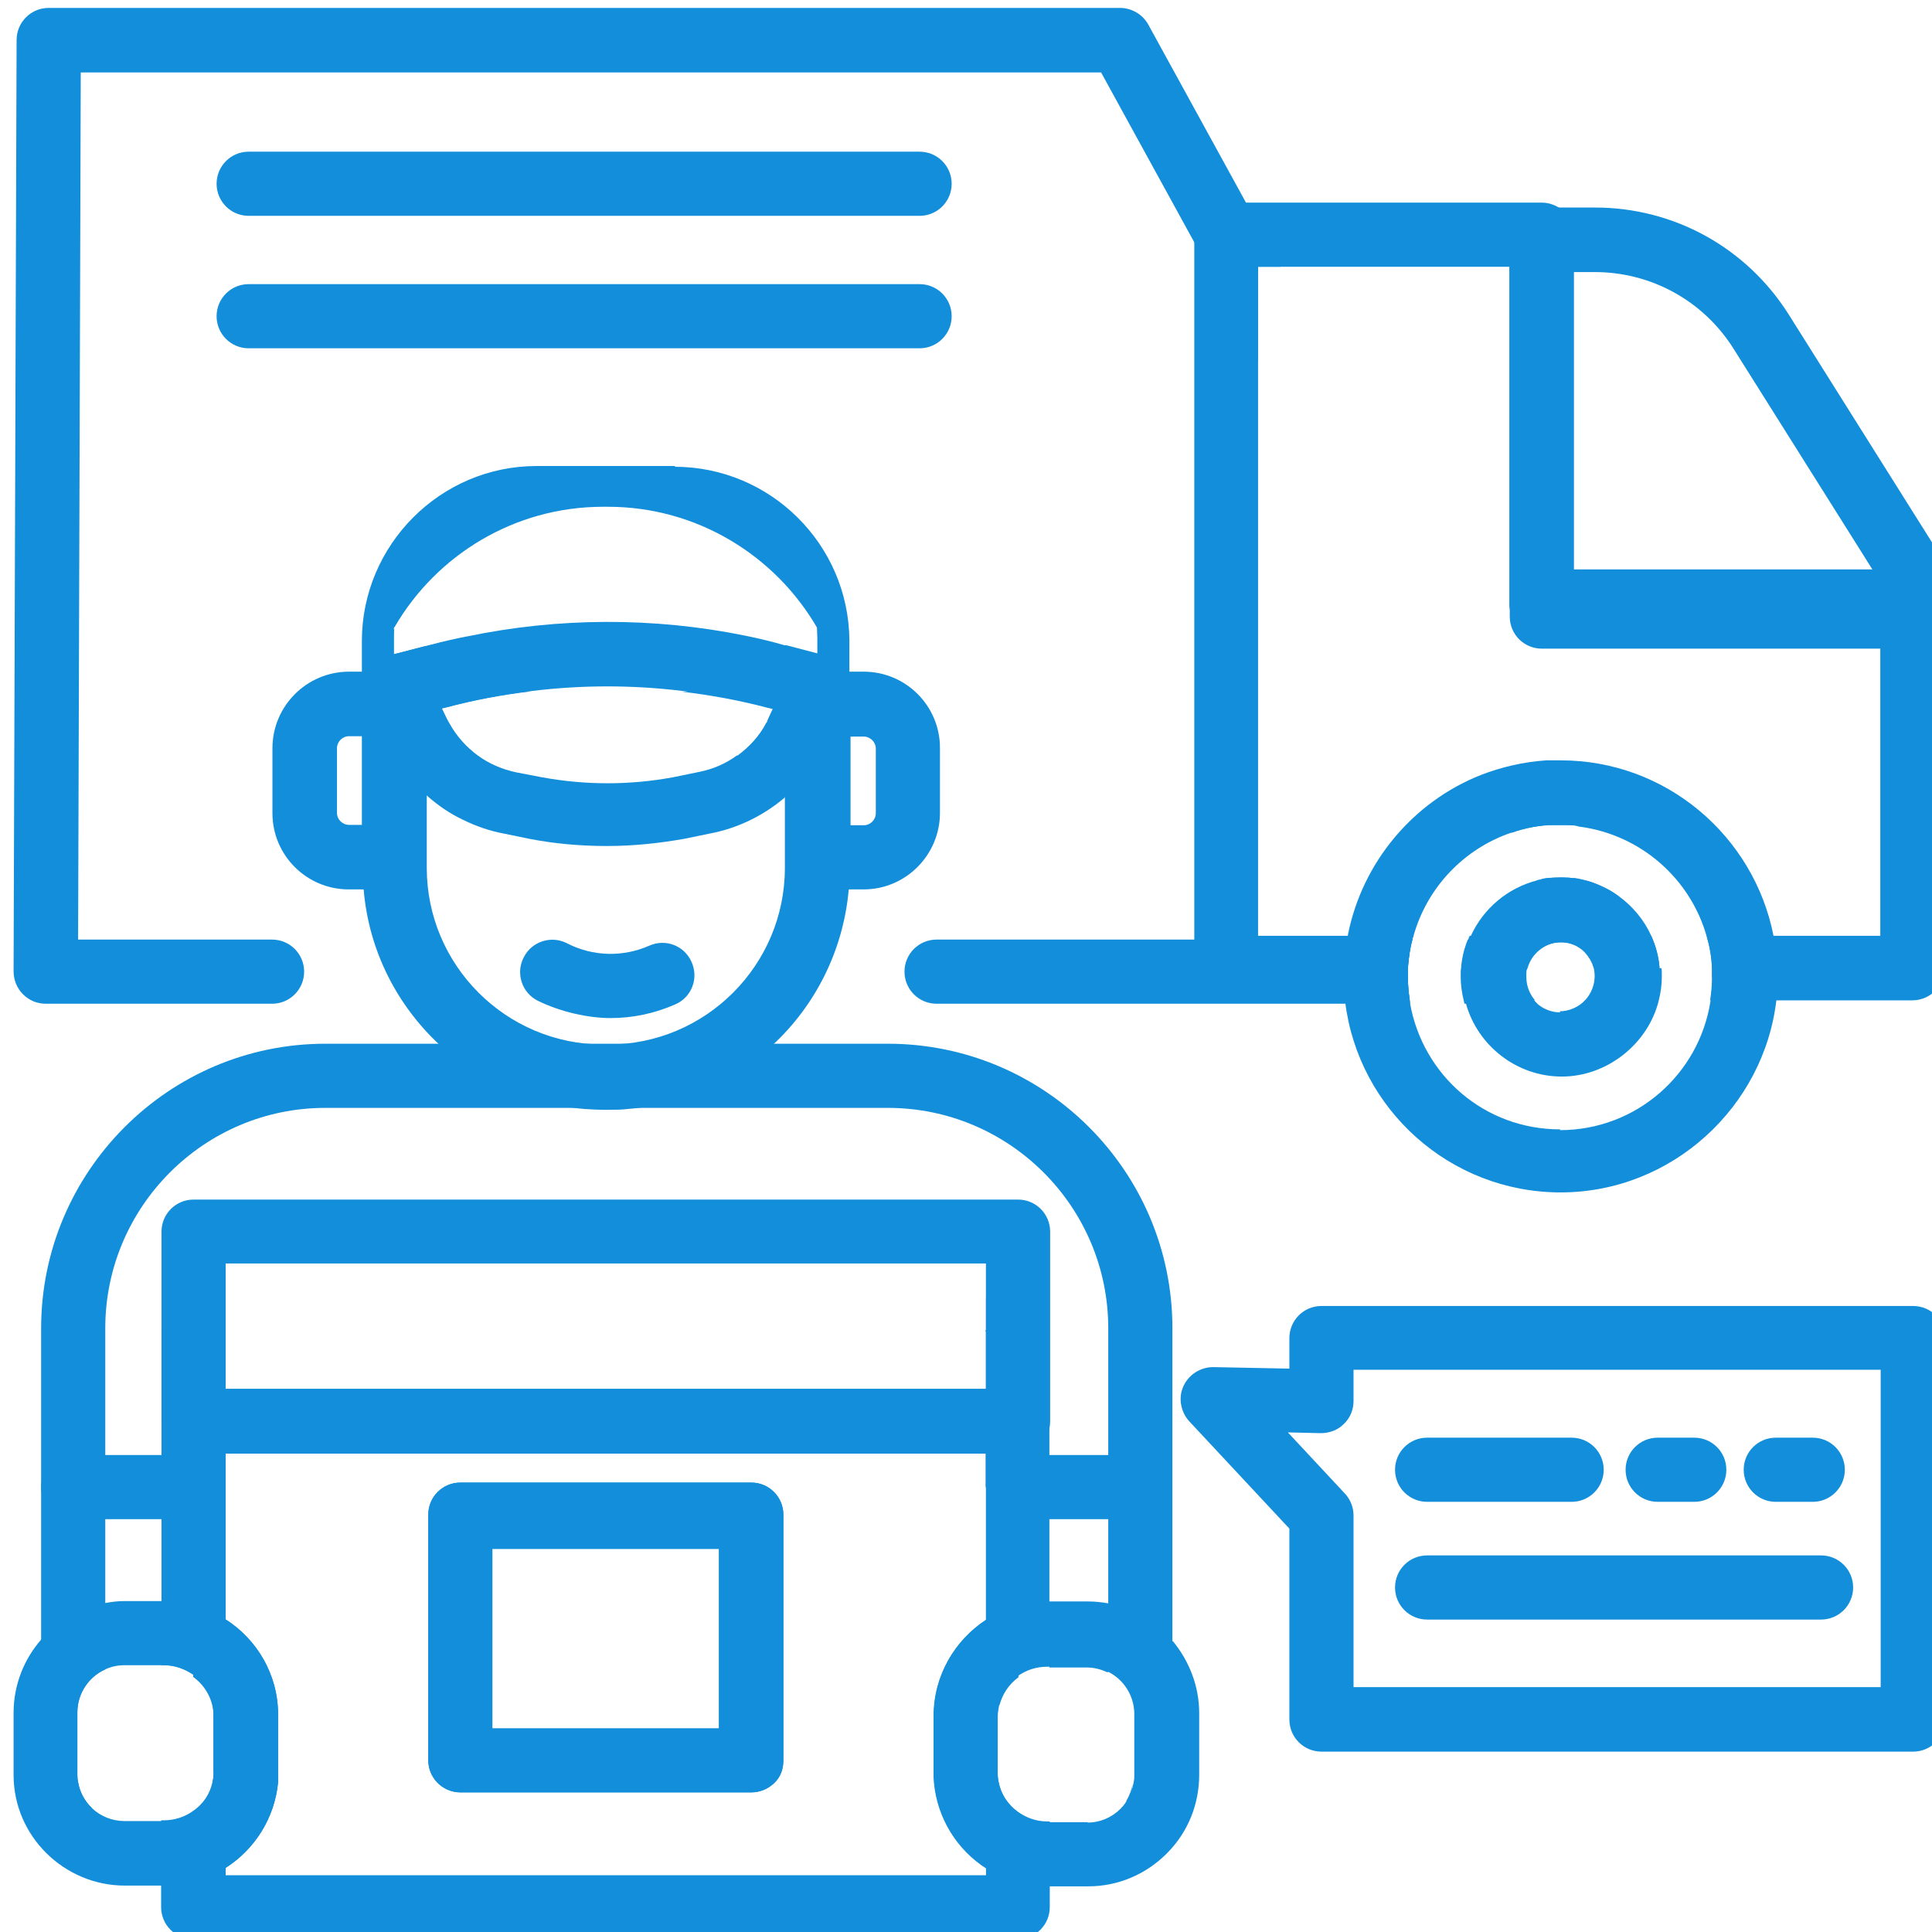
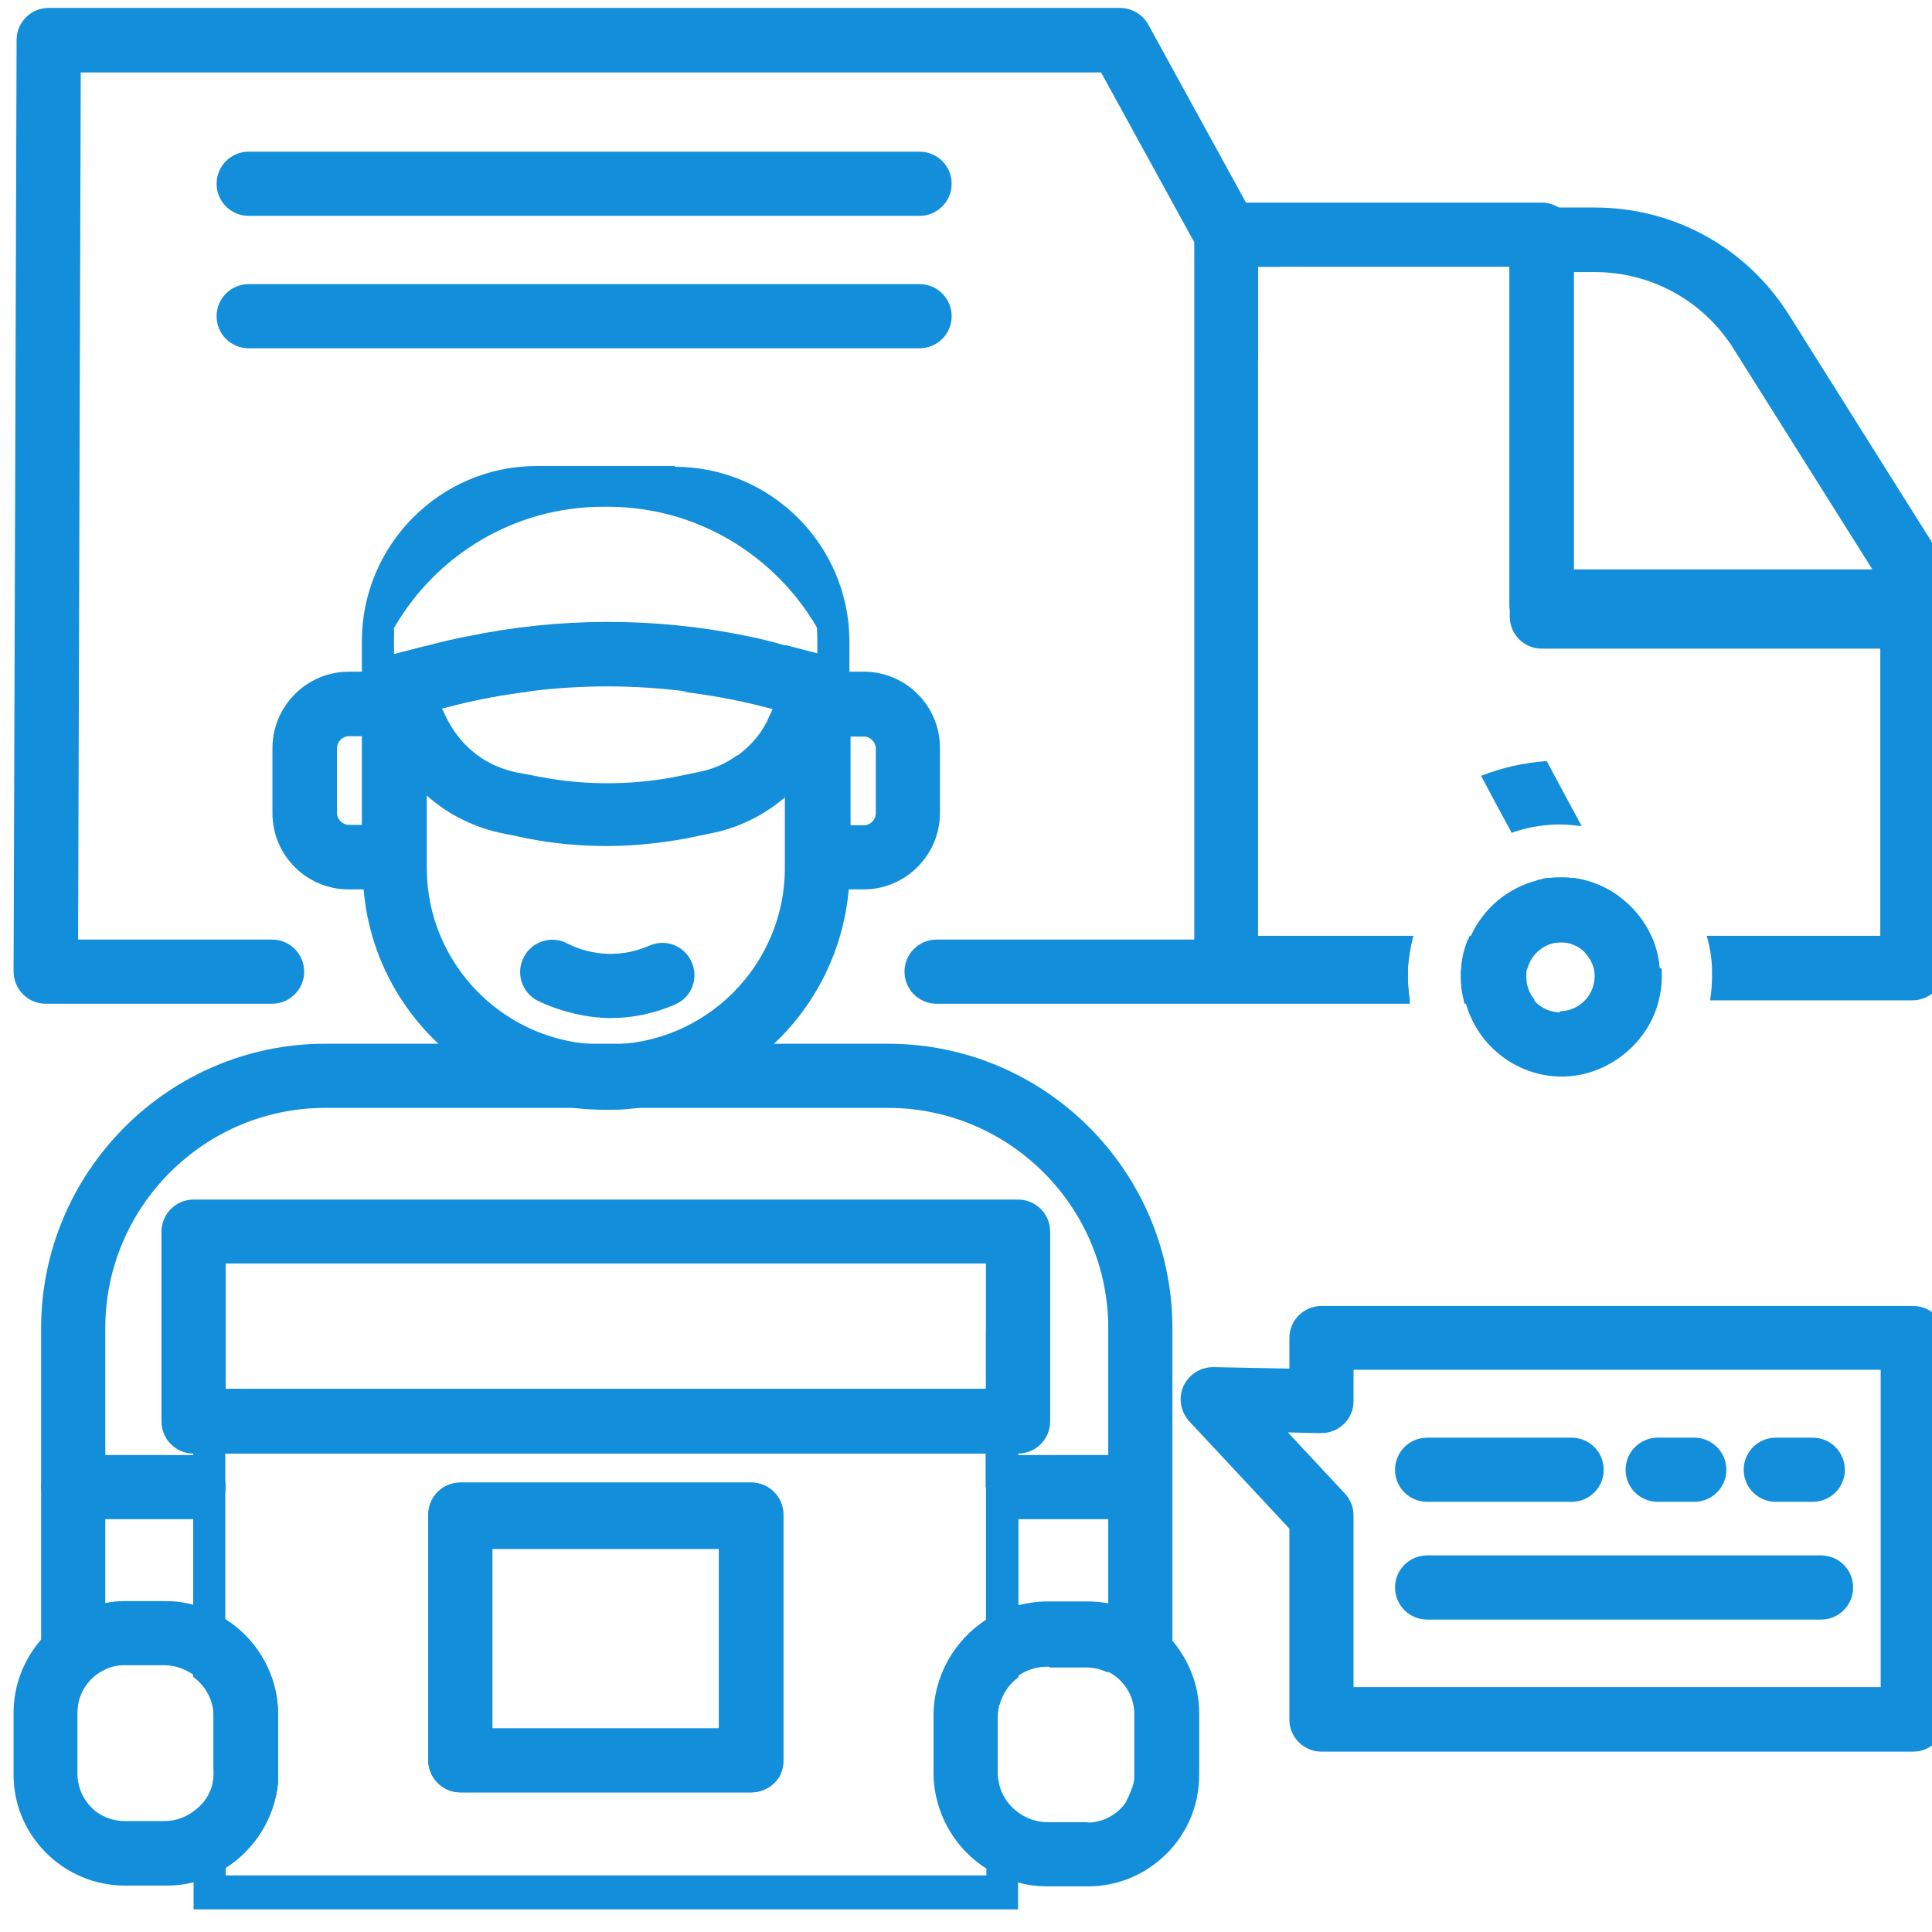
<svg xmlns="http://www.w3.org/2000/svg" version="1.1" viewBox="0 0 512 512">
  <defs>
    <style>
      .cls-1 {
        fill: #128eda;
      }
    </style>
  </defs>
  <g>
    <g id="Layer_1">
      <path class="cls-1" d="M334.8,62.2l4.6,8.5h-6v25.1l-8.3-15.4-7.6-14.2-.9-1.6v-.2c0,0-24.8-45.2-24.8-45.2H21.4l-.7,229.8h51.4c4.7,0,8.5,3.8,8.5,8.5s-3.8,8.5-8.5,8.5H12.1c-2.3,0-4.4-.9-6-2.5-1.6-1.6-2.5-3.8-2.5-6.1L4.4,10.6c0-4.7,3.8-8.5,8.5-8.5h283.9c3.1,0,6,1.7,7.5,4.4l25.9,47.2,2.3,4.3,2.3,4.2Z" />
-       <path class="cls-1" d="M409.8,201.6c-1.1,0-20.4,0,0,0h0Z" />
      <path class="cls-1" d="M419.1,218.9h0c0,0-.2,0-.3,0-1.7-.2-3.4-.4-5.1-.4h-.1c-.5,0-1.1,0-1.6,0-4,.2-7.8.9-11.4,2.2h0s-4.1-7.6-4.1-7.6l-4-7.5h0c0,0,0,0,0,0,5.4-2.1,11.3-3.5,17.4-3.9l4.5,8.4,4.8,8.9Z" />
      <path class="cls-1" d="M373.6,265.1c0,.3,0,.6.1.9h-125.5c-4.7,0-8.5-3.8-8.5-8.5s3.8-8.5,8.5-8.5h126.1c-.6,2.4-1,5-1.2,7.6v2.3c0,2.1.2,4.2.5,6.2Z" />
      <path class="cls-1" d="M437.3,261.8c-.8,1.4-2.1,2.6-3.5,3.3-1.2.6-2.4.9-3.8.9h-10.4l.9-.9c1.4-1.6,2.3-3.8,2.3-6.1s-.1-1.6-.3-2.4c-1.1-4-4.7-6.9-9-6.9s-7.9,2.9-9,6.9c-.2.8-.3,1.6-.3,2.4,0,2.3.9,4.5,2.3,6.1l.9.9h-19.3c0-.3-.2-.6-.2-.9-.5-2-.8-4.1-.8-6.2s0-1.5.1-2.3c.2-2.7.8-5.2,1.8-7.6h26.6l-.5-1-3.6-6.7-4.3-8c2-.5,4.2-.8,6.3-.8,5.8,0,11.1,1.8,15.4,5h0l5.6,10.5,2.9,5.4c.5,1,.8,2.1,1,3.2.2,1.8-.2,3.6-1.2,5.2h.1Z" />
      <path class="cls-1" d="M506.9,150.9h-89.8V62.2c0-3-1.6-5.7-4-7.2-1.3-.8-2.9-1.3-4.5-1.3h-83.6c-4.7,0-8.5,3.8-8.5,8.5v194.4c0,4.7,3.8,8.5,8.5,8.5h48.6c-.3-2-.5-4.1-.5-6.2v-2.3c.2-2.6.5-5.2,1.2-7.6,0-.3.2-.7.3-1h-41.2V70.7h66.6v88.7c0,.4,0,.9,0,1.3.6,4.1,4.1,7.2,8.4,7.2h89.9v80.1h-46c.8,2.8,1.3,5.6,1.4,8.6v2.3c0,2.1-.2,4.2-.5,6.2h53.6c4.7,0,8.5-3.8,8.5-8.5v-97.2c0-4.7-3.8-8.5-8.5-8.5ZM440.1,256.6h-.3c-.2-3-1-5.9-2.2-8.6h-48.1c-.2.3-.3.7-.4,1-1,2.4-1.6,4.9-1.8,7.6,0,.8,0,1.5,0,2.3,0,2.1.3,4.2.8,6.2h18.7c-1.4-1.6-2.3-3.8-2.3-6.1s0-1.6.3-2.4c1.1-3.9,4.6-6.8,8.8-6.9h0c.1,0,.2,0,.3,0,0,0,.1,0,.2,0,0,0,.2,0,.3,0h0c4,.3,7.3,3.1,8.3,6.9.2.8.3,1.6.3,2.4,0,2.3-.9,4.5-2.3,6.1h18.7c.5-2,.8-4.1.8-6.2s0-1.5-.1-2.3Z" />
      <path class="cls-1" d="M514.3,147.4l-40.3-64.1c-11.2-17.7-30.4-28.3-51.3-28.3h-14.2c-4.3,0-7.8,3.1-8.4,7.2v101.2c0,4.7,3.8,8.5,8.5,8.5h98.6c4,0,7.3-2.7,8.2-6.4,0-.3.1-.6.2-.9v-12.7c0-1.6-.4-3.1-1.3-4.5ZM498.4,154.8h-81.4v-82.7h5.6c15,0,28.8,7.6,36.8,20.3l36.8,58.5,2.2,3.5v.4Z" />
-       <path class="cls-1" d="M471,256.6c0-2.9-.5-5.8-1-8.6-5.2-26.5-28.5-46.5-56.4-46.5h-3.8c-20.4,0-1.1,0,0,0,0,0,0,0,0,0-6.1.4-12,1.8-17.4,3.9,0,0,0,0,0,0-17.9,7.1-31.4,23.1-35.2,42.4,0,0,0,0,0,0,0,.3,0,.6-.2.9,0,0,0,0,0,0-.4,2.5-.7,4.9-.8,7.5v2.4c0,2.1,0,4.1.3,6.1v.9s0,0,0,0c3.5,28.3,27.7,50.4,57.1,50.4s54-22.6,57.2-51.3c0,0,0,0,0,0,.2-2,.3-4,.3-6.1v-2.4h0ZM413.5,299.3c-20.2,0-36.4-14.4-39.8-33.3,0-.3,0-.6-.1-.9-.3-2-.5-4.1-.5-6.2v-2.3c.2-2.6.5-5.2,1.2-7.6,0-.3.2-.7.3-1,3.6-12.8,13.3-23,25.8-27.3,0,0,0,0,0,0,3.1-1.1,6.5-1.8,9.9-2,.5,0,1,0,1.5,0,.5,0,1.1,0,1.6,0h.1c4.3,0,3.7,0,5.1.4,0,0,.1,0,.2,0,16.1,2.2,29.2,13.8,33.5,29.1.8,2.8,1.3,5.6,1.4,8.6v2.3h.1c0,2.1-.2,4.2-.5,6.2-3,19.4-19.7,34.2-39.9,34.2Z" />
      <path class="cls-1" d="M422.5,256.6c.2.8.3,1.6.3,2.4,0-2.3,0-1.6-.3-2.4ZM422.5,256.6c.2.8.3,1.6.3,2.4,0-2.3,0-1.6-.3-2.4ZM422.5,256.6c.2.8.3,1.6.3,2.4,0-2.3,0-1.6-.3-2.4ZM440.1,256.6h-.3c-.2-3-1-5.9-2.2-8.6-1.9-4.2-4.9-7.8-8.6-10.5-1.1-.8-2.2-1.5-3.4-2.1h0c-1.2-.6-2.4-1.1-3.7-1.6-1.2-.4-2.5-.7-3.8-1-.2,0-.4,0-.6-.1-.2,0-.4,0-.6,0-.4,0-.7,0-1.1-.1-.2,0-.4,0-.6,0-.2,0-.4,0-.6,0-.3,0-.6,0-.9,0s-.6,0-.9,0c-4.2,0-3.7.3-4.9.6-.1,0-.3,0-.5.1,0,0,0,0,0,0-7.9,2-14.3,7.5-17.6,14.7-.2.3-.3.7-.4,1-1,2.4-1.6,4.9-1.8,7.6,0,.8-.1,1.5-.1,2.3,0,2.1.3,4.2.8,6.2,0,.3.1.6.2.9,3.1,11.1,13.4,19.3,25.4,19.3s22.9-8.7,25.7-20.2c.5-2,.8-4.1.8-6.2s0-1.5-.1-2.3ZM413.5,268.3c-2.3,0-4.5-.9-6.1-2.3-.3-.3-.6-.6-.9-.9-1.4-1.6-2.3-3.8-2.3-6.1s0-1.6.3-2.4c1.1-4,4.7-6.9,9-6.9h0c.1,0,.2,0,.3,0,0,0,.1,0,.2,0,0,0,.2,0,.3,0h0s0,0,0,0c.2,0,.4,0,.7,0,.3,0,.7.1,1,.2,0,0,0,0,.1,0,.1,0,.2,0,.3.1.5.2.9.4,1.4.6.2.1.4.2.6.4.4.3.8.5,1.1.9.2.2.4.3.5.5.2.2.3.4.5.6.2.2.3.4.5.7,0,0,0,0,0,0,0,.1.2.3.3.4,0,0,0,0,0,0,0,0,0,.1.1.2.2.4.4.8.6,1.2,0,0,0,.2.1.3,0,.2.1.4.2.5.2.8.3,1.6.3,2.4,0,2.3-.9,4.5-2.3,6.1-.3.3-.6.6-.9.9-1.6,1.4-3.8,2.3-6.1,2.3ZM422.5,256.6c.2.8.3,1.6.3,2.4,0-2.3,0-1.6-.3-2.4ZM422.5,256.6c.2.8.3,1.6.3,2.4,0-2.3,0-1.6-.3-2.4Z" />
      <path class="cls-1" d="M243.7,92.3H65.9c-4.7,0-8.5-3.8-8.5-8.5s3.8-8.5,8.5-8.5h177.8c4.7,0,8.5,3.8,8.5,8.5s-3.8,8.5-8.5,8.5h0Z" />
      <path class="cls-1" d="M243.7,57.2H65.9c-4.7,0-8.5-3.8-8.5-8.5s3.8-8.5,8.5-8.5h177.8c4.7,0,8.5,3.8,8.5,8.5s-3.8,8.5-8.5,8.5h0Z" />
      <path class="cls-1" d="M507,346.1h-156.8c-4.7,0-8.5,3.8-8.5,8.5v8.1l-20.2-.4c-3.4,0-6.5,2-7.9,5.1-1.4,3.1-.7,6.8,1.6,9.3l26.5,28.4v50.6c0,4.7,3.8,8.5,8.5,8.5h156.8c4.7,0,8.5-3.8,8.5-8.5v-101.1c0-4.7-3.8-8.5-8.5-8.5ZM498.4,447.1h-139.7v-45.5c0-2.1-.8-4.2-2.3-5.8l-15.1-16.2,8.7.2c2.3,0,4.5-.8,6.1-2.4,1.7-1.6,2.6-3.8,2.6-6.1v-8.3h139.7v84.1Z" />
      <path class="cls-1" d="M425,389.5c0,4.7-3.8,8.5-8.5,8.5h-38.3c-4.7,0-8.5-3.8-8.5-8.5s3.8-8.5,8.5-8.5h38.3c4.7,0,8.5,3.8,8.5,8.5Z" />
      <path class="cls-1" d="M457.5,389.5c0,4.7-3.8,8.5-8.5,8.5h-9.7c-4.7,0-8.5-3.8-8.5-8.5s3.8-8.5,8.5-8.5h9.7c4.7,0,8.5,3.8,8.5,8.5Z" />
      <path class="cls-1" d="M488.9,389.5c0,4.7-3.8,8.5-8.5,8.5h-9.8c-4.7,0-8.5-3.8-8.5-8.5s3.8-8.5,8.5-8.5h9.8c4.7,0,8.5,3.8,8.5,8.5Z" />
      <path class="cls-1" d="M491.1,420.7c0,4.7-3.8,8.5-8.5,8.5h-104.4c-4.7,0-8.5-3.8-8.5-8.5s3.8-8.5,8.5-8.5h104.4c4.7,0,8.5,3.8,8.5,8.5Z" />
      <path class="cls-1" d="M310.7,352v120.4c0,2.7-1.2,5.1-3.2,6.6-1.5,1.2-3.3,1.9-5.3,1.9s-3.7-.6-5.1-1.7c1.9-1.9,3.1-4.3,3.4-6.8.1-.6.2-1.3.2-2v-16.3c0-4.9-2.9-9.2-7-11.2v-90.9c0-32.2-26.2-58.4-58.4-58.4H86.2c-32.1,0-58.3,26.2-58.3,58.4v90.4c-4.3,1.9-7.4,6.3-7.4,11.4v16.5c0,.7,0,1.3.2,2,.5,2.7,1.8,5.1,3.7,6.9-1.4,1-3.1,1.6-5,1.6s-4.1-.8-5.6-2.1h0c-1.8-1.6-2.9-3.8-2.9-6.4v-120.3c0-41.5,33.8-75.4,75.3-75.4h149.1c41.6,0,75.4,33.8,75.4,75.4Z" />
      <path class="cls-1" d="M225,194c0,0,0-.2,0-.2,0-2.3-.4-4.6-.8-6.8,0-.2,0-.4,0-.5-.5-2.8-1.3-5.7-2.1-8.4-.4-1.3-.9-2.5-1.4-3.6,0,0,0,0,0,0-1.1-2.8-2.4-5.4-3.9-8,0,0,0-.1-.1-.2,0,.9.1,1.8.1,2.7v4.4l-8.4-2.2h-.5c-3.4-1-6.8-1.8-10.2-2.5,0,0,0,0,0,0,0,0,0,0,0,.1,2.4,2.9,4.4,6.2,6,9.7,0,.2.2.4.3.5.6,1.4,1.2,2.8,1.7,4.3.9,2.5,1.5,5.2,1.9,7.9,0,.2,0,.3,0,.5.3,2.1.4,4.2.4,6.4v31.9c0,25.8-21,46.8-46.8,46.8h-1.3c-25.8,0-46.8-21-46.8-46.8v-31.9c0-2.2.2-4.3.4-6.4,0-.2,0-.3,0-.5.4-2.7,1.1-5.4,1.9-7.9.5-1.4,1-2.8,1.6-4.1,0-.2.2-.4.3-.6,1.6-3.5,3.6-6.7,5.9-9.6,0,0,0,0,.1-.1,0,0,0,0-.1,0-3,.6-6.1,1.3-9.1,2.1l-1.2.3-8.5,2.2h0s0-4.2,0-4.2c0-1,0-1.9.1-2.8-1.6,2.7-2.9,5.5-4,8.5,0,0,0,.1,0,.2-.4,1-.8,2-1.1,3.1-.8,2.4-1.5,5-2,7.5-.5,2.6-.9,5.2-1.1,7.9-.1,1.5-.2,3-.2,4.6v31.9c0,2,0,3.9.3,5.8,1.4,16.1,8.9,30.5,20.1,40.9,3.5,3.2,7.3,6.1,11.4,8.5,8.1,4.7,17.3,7.7,27.1,8.5,1.7.1,3.3.2,5,.2h1.3c1.7,0,3.4,0,5-.2,9.8-.8,19-3.8,27.1-8.5,4.1-2.4,8-5.3,11.4-8.5,11.2-10.4,18.6-24.8,20.1-40.9.2-1.9.3-3.8.3-5.8v-31.9c0-1.3,0-2.7,0-4Z" />
      <path class="cls-1" d="M59.8,394.1c0,4.7-3.8,8.5-8.5,8.5h-31.9c-4.7,0-8.5-3.8-8.5-8.5s3.8-8.5,8.5-8.5h31.9c4.7,0,8.5,3.8,8.5,8.5Z" />
      <path class="cls-1" d="M310.2,394.1c0,4.5-3.5,8.2-8,8.5h-32.4c-4.7,0-8.5-3.8-8.5-8.5s3.8-8.5,8.5-8.5h32.4c4.5.3,8,4,8,8.5Z" />
      <path class="cls-1" d="M261.3,352.7v15.4H59.8v-15.4h-8.6v91.7c3.3,2.4,5.4,6.2,5.4,10.5v15c0,.8,0,1.5-.2,2.2,0,0,0,.1,0,.2,0,0,0,0,0,.1,0,.1,0,.3,0,.4-.7,3.2-2.5,5.9-5.1,7.7v25.5h218.5v-25.3c-2.6-1.9-4.5-4.7-5.1-7.9-.2-.8-.3-1.7-.3-2.6v-15c0-1,.1-1.9.3-2.8,0-.2,0-.4.2-.6.8-2.9,2.5-5.5,5-7.3v-91.8h-8.4ZM261.3,394.1h0c0,0,0,35.2,0,35.2-8.3,5.4-13.9,14.8-13.9,25.4v15.1c0,.9,0,1.7.1,2.6.9,9.6,6.2,17.9,13.9,22.8v1.8H59.8v-2c7.7-4.9,13-13.2,13.9-22.7,0-.9,0-1.9,0-2.8v-15.1c0-10.6-5.6-20-14-25.3v-43.9h201.5v8.9ZM122,475h77.1c2.4,0,4.6-1,6.2-2.6s2.3-3.6,2.3-5.9v-65.1c0-4.7-3.8-8.5-8.5-8.5h-77.1c-4.7,0-8.5,3.8-8.5,8.5v65.1c0,2.3.9,4.3,2.3,5.8,1.5,1.6,3.7,2.7,6.2,2.7ZM130.4,410.5h60.1v48h-60.1v-48Z" />
-       <path class="cls-1" d="M261.3,429.1s0,0,0,0h0v11.2c.2-.3.5-.6.8-.9.1,0,.2-.2.4-.4.2-.2.4-.4.6-.5.3-.2.5-.5.8-.7,0,0,.2-.2.3-.3.2,0,.3-.2.5-.4.2-.1.3-.2.5-.4.2,0,.3-.2.5-.3.5-.3.9-.6,1.4-.9.2,0,.3-.2.4-.2.2,0,.3-.2.5-.2.2-.1.4-.2.6-.3,0,0,.2,0,.2-.1.1,0,.3,0,.4-.2,0,0,.3,0,.5-.2v-9c-3,.8-5.8,2.1-8.4,3.7ZM261.3,429.1s0,0,0,0h0v11.2c.2-.3.5-.6.8-.9.1,0,.2-.2.4-.4.2-.2.4-.4.6-.5.3-.2.5-.5.8-.7,0,0,.2-.2.3-.3.2,0,.3-.2.5-.4.2-.1.3-.2.5-.4.2,0,.3-.2.5-.3.5-.3.9-.6,1.4-.9.2,0,.3-.2.4-.2.2,0,.3-.2.5-.2.2-.1.4-.2.6-.3,0,0,.2,0,.2-.1.1,0,.3,0,.4-.2,0,0,.3,0,.5-.2v-9c-3,.8-5.8,2.1-8.4,3.7ZM261.3,429.1s0,0,0,0h0v11.2c.2-.3.5-.6.8-.9.1,0,.2-.2.4-.4.2-.2.4-.4.6-.5.3-.2.5-.5.8-.7,0,0,.2-.2.3-.3.2,0,.3-.2.5-.4.2-.1.3-.2.5-.4.2,0,.3-.2.5-.3.5-.3.9-.6,1.4-.9.2,0,.3-.2.4-.2.2,0,.3-.2.5-.2.2-.1.4-.2.6-.3,0,0,.2,0,.2-.1.1,0,.3,0,.4-.2,0,0,.3,0,.5-.2v-9c-3,.8-5.8,2.1-8.4,3.7ZM261.3,429.1s0,0,0,0h0v11.2c.2-.3.5-.6.8-.9.1,0,.2-.2.4-.4.2-.2.4-.4.6-.5.3-.2.5-.5.8-.7,0,0,.2-.2.3-.3.2,0,.3-.2.5-.4.2-.1.3-.2.5-.4.2,0,.3-.2.5-.3.5-.3.9-.6,1.4-.9.2,0,.3-.2.4-.2.2,0,.3-.2.5-.2.2-.1.4-.2.6-.3,0,0,.2,0,.2-.1.1,0,.3,0,.4-.2,0,0,.3,0,.5-.2v-9c-3,.8-5.8,2.1-8.4,3.7ZM261.3,429.1s0,0,0,0h0v11.2c.2-.3.5-.6.8-.9.1,0,.2-.2.4-.4.2-.2.4-.4.6-.5.3-.2.5-.5.8-.7,0,0,.2-.2.3-.3.2,0,.3-.2.5-.4.2-.1.3-.2.5-.4.2,0,.3-.2.5-.3.5-.3.9-.6,1.4-.9.2,0,.3-.2.4-.2.2,0,.3-.2.5-.2.2-.1.4-.2.6-.3,0,0,.2,0,.2-.1.1,0,.3,0,.4-.2,0,0,.3,0,.5-.2v-9c-3,.8-5.8,2.1-8.4,3.7ZM51.3,352.4v33.2c4.7,0,8.5,3.8,8.5,8.5v-41.7h-8.5ZM261.3,352.4v41.7c0-.2,0-.4,0-.5,0-.1,0-.2,0-.4,0-.3,0-.6.1-.9,0-.2.1-.4.2-.6,0-.1,0-.3.1-.4.1-.3.2-.6.4-.9,0,0,0,0,0,0,0,0,0-.2.1-.3.3-.6.7-1.2,1.2-1.7,0,0,.2-.2.3-.3,0-.1.2-.2.3-.3,0,0,.2-.2.3-.3.2-.2.5-.4.8-.6,0,0,.2,0,.2-.1.1,0,.3-.2.4-.2.1,0,.3-.2.5-.2,0,0,.2,0,.3-.1.1,0,.2,0,.3-.1.1,0,.3,0,.4-.1.1,0,.3,0,.4-.1.1,0,.2,0,.3,0,0,0,.2,0,.3,0,0,0,.1,0,.2,0,.2,0,.3,0,.5,0,.1,0,.2,0,.4,0,.1,0,.2,0,.3,0h0v-33.2h-8.5ZM51.3,402.6v22.7c3,.8,5.9,2.1,8.5,3.8v-35c0,4.7-3.8,8.5-8.5,8.5ZM261.3,429.1s0,0,0,0h0v11.2c.2-.3.5-.6.8-.9.1,0,.2-.2.4-.4.2-.2.4-.4.6-.5.3-.2.5-.5.8-.7,0,0,.2-.2.3-.3.2,0,.3-.2.5-.4.2-.1.3-.2.5-.4.2,0,.3-.2.5-.3.5-.3.9-.6,1.4-.9.2,0,.3-.2.4-.2.2,0,.3-.2.5-.2.2-.1.4-.2.6-.3,0,0,.2,0,.2-.1.1,0,.3,0,.4-.2,0,0,.3,0,.5-.2v-9c-3,.8-5.8,2.1-8.4,3.7ZM51.3,352.4v33.2c4.7,0,8.5,3.8,8.5,8.5v-41.7h-8.5ZM261.3,352.4v41.7c0-.2,0-.4,0-.5,0-.1,0-.2,0-.4,0-.3,0-.6.1-.9,0-.2.1-.4.2-.6,0-.1,0-.3.1-.4.1-.3.2-.6.4-.9,0,0,0,0,0,0,0,0,0-.2.1-.3.3-.6.7-1.2,1.2-1.7,0,0,.2-.2.3-.3,0-.1.2-.2.3-.3,0,0,.2-.2.3-.3.2-.2.5-.4.8-.6,0,0,.2,0,.2-.1.1,0,.3-.2.4-.2.1,0,.3-.2.5-.2,0,0,.2,0,.3-.1.1,0,.2,0,.3-.1.1,0,.3,0,.4-.1.1,0,.3,0,.4-.1.1,0,.2,0,.3,0,0,0,.2,0,.3,0,0,0,.1,0,.2,0,.2,0,.3,0,.5,0,.1,0,.2,0,.4,0,.1,0,.2,0,.3,0h0v-33.2h-8.5ZM51.3,402.6v22.7c3,.8,5.9,2.1,8.5,3.8v-35c0,4.7-3.8,8.5-8.5,8.5ZM264,400.3c-.2-.1-.3-.3-.5-.5-.1-.1-.2-.2-.3-.3-1-1.2-1.7-2.6-1.9-4.2v45.1c.2-.3.5-.6.8-.9.1,0,.2-.2.4-.4.2-.2.4-.4.6-.5.3-.2.5-.5.8-.7,0,0,.2-.2.3-.3.2,0,.3-.2.5-.4.2-.1.3-.2.5-.4.2,0,.3-.2.5-.3.5-.3.9-.6,1.4-.9.2,0,.3-.2.4-.2.2,0,.3-.2.5-.2.2-.1.4-.2.6-.3,0,0,.2,0,.2-.1.1,0,.3,0,.4-.2,0,0,.3,0,.5-.2v-31.9c-2.2,0-4.2-.8-5.7-2.2ZM261.2,394c0,.4,0,.9,0,1.3v-1.2h0ZM51.3,352.4v33.2c4.7,0,8.5,3.8,8.5,8.5v-41.7h-8.5ZM261.3,352.4v41.7c0-.2,0-.4,0-.5,0-.1,0-.2,0-.4,0-.3,0-.6.1-.9,0-.2.1-.4.2-.6,0-.1,0-.3.1-.4.1-.3.2-.6.4-.9,0,0,0,0,0,0,0,0,0-.2.1-.3.3-.6.7-1.2,1.2-1.7,0,0,.2-.2.3-.3,0-.1.2-.2.3-.3,0,0,.2-.2.3-.3.2-.2.5-.4.8-.6,0,0,.2,0,.2-.1.1,0,.3-.2.4-.2.1,0,.3-.2.5-.2,0,0,.2,0,.3-.1.1,0,.2,0,.3-.1.1,0,.3,0,.4-.1.1,0,.3,0,.4-.1.1,0,.2,0,.3,0,0,0,.2,0,.3,0,0,0,.1,0,.2,0,.2,0,.3,0,.5,0,.1,0,.2,0,.4,0,.1,0,.2,0,.3,0h0v-33.2h-8.5ZM51.3,402.6v22.7c3,.8,5.9,2.1,8.5,3.8v-35c0,4.7-3.8,8.5-8.5,8.5ZM264,400.3c-.2-.1-.3-.3-.5-.5-.1-.1-.2-.2-.3-.3-1-1.2-1.7-2.6-1.9-4.2v45.1c.2-.3.5-.6.8-.9.1,0,.2-.2.4-.4.2-.2.4-.4.6-.5.3-.2.5-.5.8-.7,0,0,.2-.2.3-.3.2,0,.3-.2.5-.4.2-.1.3-.2.5-.4.2,0,.3-.2.5-.3.5-.3.9-.6,1.4-.9.2,0,.3-.2.4-.2.2,0,.3-.2.5-.2.2-.1.4-.2.6-.3,0,0,.2,0,.2-.1.1,0,.3,0,.4-.2,0,0,.3,0,.5-.2v-31.9c-2.2,0-4.2-.8-5.7-2.2ZM261.2,394c0,.4,0,.9,0,1.3v-1.2h0ZM51.3,352.4v33.2c4.7,0,8.5,3.8,8.5,8.5v-41.7h-8.5ZM261.3,352.4v41.7c0-.2,0-.4,0-.5,0-.1,0-.2,0-.4,0-.3,0-.6.1-.9,0-.2.1-.4.2-.6,0-.1,0-.3.1-.4.1-.3.2-.6.4-.9,0,0,0,0,0,0,0,0,0-.2.1-.3.3-.6.7-1.2,1.2-1.7,0,0,.2-.2.3-.3,0-.1.2-.2.3-.3,0,0,.2-.2.3-.3.2-.2.5-.4.8-.6,0,0,.2,0,.2-.1.1,0,.3-.2.4-.2.1,0,.3-.2.5-.2,0,0,.2,0,.3-.1.1,0,.2,0,.3-.1.1,0,.3,0,.4-.1.1,0,.3,0,.4-.1.1,0,.2,0,.3,0,0,0,.2,0,.3,0,0,0,.1,0,.2,0,.2,0,.3,0,.5,0,.1,0,.2,0,.4,0,.1,0,.2,0,.3,0h0v-33.2h-8.5ZM51.3,402.6v22.7c3,.8,5.9,2.1,8.5,3.8v-35c0,4.7-3.8,8.5-8.5,8.5ZM264,400.3c-.2-.1-.3-.3-.5-.5-.1-.1-.2-.2-.3-.3-1-1.2-1.7-2.6-1.9-4.2v45.1c.2-.3.5-.6.8-.9.1,0,.2-.2.4-.4.2-.2.4-.4.6-.5.3-.2.5-.5.8-.7,0,0,.2-.2.3-.3.2,0,.3-.2.5-.4.2-.1.3-.2.5-.4.2,0,.3-.2.5-.3.5-.3.9-.6,1.4-.9.2,0,.3-.2.4-.2.2,0,.3-.2.5-.2.2-.1.4-.2.6-.3,0,0,.2,0,.2-.1.1,0,.3,0,.4-.2,0,0,.3,0,.5-.2v-31.9c-2.2,0-4.2-.8-5.7-2.2ZM261.2,394c0,.4,0,.9,0,1.3v-1.2h0ZM51.3,352.4v33.2c4.7,0,8.5,3.8,8.5,8.5v-41.7h-8.5ZM261.3,352.4v41.7c0-.2,0-.4,0-.5,0-.1,0-.2,0-.4,0-.3,0-.6.1-.9,0-.2.1-.4.2-.6,0-.1,0-.3.1-.4.1-.3.2-.6.4-.9,0,0,0,0,0,0,0,0,0-.2.1-.3.3-.6.7-1.2,1.2-1.7,0,0,.2-.2.3-.3,0-.1.2-.2.3-.3,0,0,.2-.2.3-.3.2-.2.5-.4.8-.6,0,0,.2,0,.2-.1.1,0,.3-.2.4-.2.1,0,.3-.2.5-.2,0,0,.2,0,.3-.1.1,0,.2,0,.3-.1.1,0,.3,0,.4-.1.1,0,.3,0,.4-.1.1,0,.2,0,.3,0,0,0,.2,0,.3,0,0,0,.1,0,.2,0,.2,0,.3,0,.5,0,.1,0,.2,0,.4,0,.1,0,.2,0,.3,0h0v-33.2h-8.5ZM51.3,402.6v22.7c3,.8,5.9,2.1,8.5,3.8v-35c0,4.7-3.8,8.5-8.5,8.5ZM261.2,394v46.3h0c0,.1,0-46.2,0-46.2h0ZM261.2,394v46.3h0c0,.1,0-46.2,0-46.2h0ZM269.8,343.8h0c0,.1-8.5.1-8.5.1v50.2h0c0,0,0,46.2,0,46.2h0v56.7H59.8v-153.1h-8.6c-4.7,0-8.4,3.8-8.4,8.5v88.9h.7c2.9,0,5.5,1,7.7,2.5,0,0,0,0,0,0,3.3,2.4,5.4,6.2,5.4,10.5v15c0,.9,0,1.9-.3,2.7,0,0,0,.1,0,.2,0,0,0,0,0,.1-.7,3.2-2.5,5.8-5.1,7.6-2.2,1.6-4.9,2.5-7.8,2.5h-.7v23c0,4.7,3.8,8.5,8.5,8.5h218.5c4.7,0,8.5-3.8,8.5-8.5v-22.7h-.7c-2.9,0-5.6-1-7.8-2.6-2.6-1.9-4.5-4.7-5.1-7.9-.2-.6-.2-1.3-.3-1.9,0-.2,0-.4,0-.6v-15c0-.3,0-.5,0-.8,0-.5,0-1,.2-1.6.6-3.4,2.4-6.3,5.1-8.3,0,0,0,0,0,0,2.2-1.6,4.9-2.5,7.8-2.5h.7v-89.2c0-4.7-3.8-8.5-8.5-8.5ZM261.2,394v46.3h0c0,.1,0-46.2,0-46.2h0ZM261.2,394v46.3h0c0,.1,0-46.2,0-46.2h0ZM51.3,402.6v22.7c3,.8,5.9,2.1,8.5,3.8v-35c0,4.7-3.8,8.5-8.5,8.5ZM51.3,352.4v33.2c4.7,0,8.5,3.8,8.5,8.5v-41.7h-8.5ZM261.3,352.4v41.7c0-.2,0-.4,0-.5,0-.1,0-.2,0-.4,0-.3,0-.6.1-.9,0-.2.1-.4.2-.6,0-.1,0-.3.1-.4.1-.3.2-.6.4-.9,0,0,0,0,0,0,0,0,0-.2.1-.3.3-.6.7-1.2,1.2-1.7,0,0,.2-.2.3-.3,0-.1.2-.2.3-.3,0,0,.2-.2.3-.3.2-.2.5-.4.8-.6,0,0,.2,0,.2-.1.1,0,.3-.2.4-.2.1,0,.3-.2.5-.2,0,0,.2,0,.3-.1.1,0,.2,0,.3-.1.1,0,.3,0,.4-.1.1,0,.3,0,.4-.1.1,0,.2,0,.3,0,0,0,.2,0,.3,0,0,0,.1,0,.2,0,.2,0,.3,0,.5,0,.1,0,.2,0,.4,0,.1,0,.2,0,.3,0h0v-33.2h-8.5ZM264,400.3c-.2-.1-.3-.3-.5-.5-.1-.1-.2-.2-.3-.3-1-1.2-1.7-2.6-1.9-4.2,0-.4,0-.9,0-1.3v46.3h0l.8-.8c.1,0,.2-.2.4-.4.2-.2.4-.4.6-.5.3-.2.5-.5.8-.7,0,0,.2-.2.3-.3.2,0,.3-.2.5-.4.2-.1.3-.2.5-.4.2,0,.3-.2.5-.3.5-.3.9-.6,1.4-.9.2,0,.3-.2.4-.2.2,0,.3-.2.5-.2.2-.1.4-.2.6-.3,0,0,.2,0,.2-.1.1,0,.3,0,.4-.2,0,0,.3,0,.5-.2v-31.9c-2.2,0-4.2-.8-5.7-2.2ZM51.3,402.6v22.7c3,.8,5.9,2.1,8.5,3.8v-35c0,4.7-3.8,8.5-8.5,8.5ZM51.3,352.4v33.2c4.7,0,8.5,3.8,8.5,8.5v-41.7h-8.5ZM261.3,352.4v41.7c0-.2,0-.4,0-.5,0-.1,0-.2,0-.4,0-.3,0-.6.1-.9,0-.2.1-.4.2-.6,0-.1,0-.3.1-.4.1-.3.2-.6.4-.9,0,0,0,0,0,0,0,0,0-.2.1-.3.3-.6.7-1.2,1.2-1.7,0,0,.2-.2.3-.3,0-.1.2-.2.3-.3,0,0,.2-.2.3-.3.2-.2.5-.4.8-.6,0,0,.2,0,.2-.1.1,0,.3-.2.4-.2.1,0,.3-.2.5-.2,0,0,.2,0,.3-.1.1,0,.2,0,.3-.1.1,0,.3,0,.4-.1.1,0,.3,0,.4-.1.1,0,.2,0,.3,0,0,0,.2,0,.3,0,0,0,.1,0,.2,0,.2,0,.3,0,.5,0,.1,0,.2,0,.4,0,.1,0,.2,0,.3,0h0v-33.2h-8.5ZM264,400.3c-.2-.1-.3-.3-.5-.5-.1-.1-.2-.2-.3-.3-1-1.2-1.7-2.6-1.9-4.2v45.1c.2-.3.5-.6.8-.9.1,0,.2-.2.4-.4.2-.2.4-.4.6-.5.3-.2.5-.5.8-.7,0,0,.2-.2.3-.3.2,0,.3-.2.5-.4.2-.1.3-.2.5-.4.2,0,.3-.2.5-.3.5-.3.9-.6,1.4-.9.2,0,.3-.2.4-.2.2,0,.3-.2.5-.2.2-.1.4-.2.6-.3,0,0,.2,0,.2-.1.1,0,.3,0,.4-.2,0,0,.3,0,.5-.2v-31.9c-2.2,0-4.2-.8-5.7-2.2ZM261.2,394c0,.4,0,.9,0,1.3v-1.2h0ZM51.3,402.6v22.7c3,.8,5.9,2.1,8.5,3.8v-35c0,4.7-3.8,8.5-8.5,8.5ZM51.3,352.4v33.2c4.7,0,8.5,3.8,8.5,8.5v-41.7h-8.5ZM261.3,352.4v41.7c0-.2,0-.4,0-.5,0-.1,0-.2,0-.4,0-.3,0-.6.1-.9,0-.2.1-.4.2-.6,0-.1,0-.3.1-.4.1-.3.2-.6.4-.9,0,0,0,0,0,0,0,0,0-.2.1-.3.3-.6.7-1.2,1.2-1.7,0,0,.2-.2.3-.3,0-.1.2-.2.3-.3,0,0,.2-.2.3-.3.2-.2.5-.4.8-.6,0,0,.2,0,.2-.1.1,0,.3-.2.4-.2.1,0,.3-.2.5-.2,0,0,.2,0,.3-.1.1,0,.2,0,.3-.1.1,0,.3,0,.4-.1.1,0,.3,0,.4-.1.1,0,.2,0,.3,0,0,0,.2,0,.3,0,0,0,.1,0,.2,0,.2,0,.3,0,.5,0,.1,0,.2,0,.4,0,.1,0,.2,0,.3,0h0v-33.2h-8.5ZM264,400.3c-.2-.1-.3-.3-.5-.5-.1-.1-.2-.2-.3-.3-1-1.2-1.7-2.6-1.9-4.2v45.1c.2-.3.5-.6.8-.9.1,0,.2-.2.4-.4.2-.2.4-.4.6-.5.3-.2.5-.5.8-.7,0,0,.2-.2.3-.3.2,0,.3-.2.5-.4.2-.1.3-.2.5-.4.2,0,.3-.2.5-.3.5-.3.9-.6,1.4-.9.2,0,.3-.2.4-.2.2,0,.3-.2.5-.2.2-.1.4-.2.6-.3,0,0,.2,0,.2-.1.1,0,.3,0,.4-.2,0,0,.3,0,.5-.2v-31.9c-2.2,0-4.2-.8-5.7-2.2ZM261.2,394c0,.4,0,.9,0,1.3v-1.2h0ZM51.3,402.6v22.7c3,.8,5.9,2.1,8.5,3.8v-35c0,4.7-3.8,8.5-8.5,8.5ZM51.3,352.4v33.2c4.7,0,8.5,3.8,8.5,8.5v-41.7h-8.5ZM261.3,352.4v41.7c0-.2,0-.4,0-.5,0-.1,0-.2,0-.4,0-.3,0-.6.1-.9,0-.2.1-.4.2-.6,0-.1,0-.3.1-.4.1-.3.2-.6.4-.9,0,0,0,0,0,0,0,0,0-.2.1-.3.3-.6.7-1.2,1.2-1.7,0,0,.2-.2.3-.3,0-.1.2-.2.3-.3,0,0,.2-.2.3-.3.2-.2.5-.4.8-.6,0,0,.2,0,.2-.1.1,0,.3-.2.4-.2.1,0,.3-.2.5-.2,0,0,.2,0,.3-.1.1,0,.2,0,.3-.1.1,0,.3,0,.4-.1.1,0,.3,0,.4-.1.1,0,.2,0,.3,0,0,0,.2,0,.3,0,0,0,.1,0,.2,0,.2,0,.3,0,.5,0,.1,0,.2,0,.4,0,.1,0,.2,0,.3,0h0v-33.2h-8.5ZM261.3,429.1s0,0,0,0h0v11.2c.2-.3.5-.6.8-.9.1,0,.2-.2.4-.4.2-.2.4-.4.6-.5.3-.2.5-.5.8-.7,0,0,.2-.2.3-.3.2,0,.3-.2.5-.4.2-.1.3-.2.5-.4.2,0,.3-.2.5-.3.5-.3.9-.6,1.4-.9.2,0,.3-.2.4-.2.2,0,.3-.2.5-.2.2-.1.4-.2.6-.3,0,0,.2,0,.2-.1.1,0,.3,0,.4-.2,0,0,.3,0,.5-.2v-9c-3,.8-5.8,2.1-8.4,3.7ZM51.3,402.6v22.7c3,.8,5.9,2.1,8.5,3.8v-35c0,4.7-3.8,8.5-8.5,8.5ZM51.3,352.4v33.2c4.7,0,8.5,3.8,8.5,8.5v-41.7h-8.5ZM261.3,352.4v41.7c0-.2,0-.4,0-.5,0-.1,0-.2,0-.4,0-.3,0-.6.1-.9,0-.2.1-.4.2-.6,0-.1,0-.3.1-.4.1-.3.2-.6.4-.9,0,0,0,0,0,0,0,0,0-.2.1-.3.3-.6.7-1.2,1.2-1.7,0,0,.2-.2.3-.3,0-.1.2-.2.3-.3,0,0,.2-.2.3-.3.2-.2.5-.4.8-.6,0,0,.2,0,.2-.1.1,0,.3-.2.4-.2.1,0,.3-.2.5-.2,0,0,.2,0,.3-.1.1,0,.2,0,.3-.1.1,0,.3,0,.4-.1.1,0,.3,0,.4-.1.1,0,.2,0,.3,0,0,0,.2,0,.3,0,0,0,.1,0,.2,0,.2,0,.3,0,.5,0,.1,0,.2,0,.4,0,.1,0,.2,0,.3,0h0v-33.2h-8.5ZM261.3,429.1s0,0,0,0h0v11.2c.2-.3.5-.6.8-.9.1,0,.2-.2.4-.4.2-.2.4-.4.6-.5.3-.2.5-.5.8-.7,0,0,.2-.2.3-.3.2,0,.3-.2.5-.4.2-.1.3-.2.5-.4.2,0,.3-.2.5-.3.5-.3.9-.6,1.4-.9.2,0,.3-.2.4-.2.2,0,.3-.2.5-.2.2-.1.4-.2.6-.3,0,0,.2,0,.2-.1.1,0,.3,0,.4-.2,0,0,.3,0,.5-.2v-9c-3,.8-5.8,2.1-8.4,3.7ZM51.3,352.4v33.2c4.7,0,8.5,3.8,8.5,8.5v-41.7h-8.5ZM261.3,352.4v41.7c0-.2,0-.4,0-.5,0-.1,0-.2,0-.4,0-.3,0-.6.1-.9,0-.2.1-.4.2-.6,0-.1,0-.3.1-.4.1-.3.2-.6.4-.9,0,0,0,0,0,0,0,0,0-.2.1-.3.3-.6.7-1.2,1.2-1.7,0,0,.2-.2.3-.3,0-.1.2-.2.3-.3,0,0,.2-.2.3-.3.2-.2.5-.4.8-.6,0,0,.2,0,.2-.1.1,0,.3-.2.4-.2.1,0,.3-.2.5-.2,0,0,.2,0,.3-.1.1,0,.2,0,.3-.1.1,0,.3,0,.4-.1.1,0,.3,0,.4-.1.1,0,.2,0,.3,0,0,0,.2,0,.3,0,0,0,.1,0,.2,0,.2,0,.3,0,.5,0,.1,0,.2,0,.4,0,.1,0,.2,0,.3,0h0v-33.2h-8.5ZM261.3,429.1s0,0,0,0h0v11.2c.2-.3.5-.6.8-.9.1,0,.2-.2.4-.4.2-.2.4-.4.6-.5.3-.2.5-.5.8-.7,0,0,.2-.2.3-.3.2,0,.3-.2.5-.4.2-.1.3-.2.5-.4.2,0,.3-.2.5-.3.5-.3.9-.6,1.4-.9.2,0,.3-.2.4-.2.2,0,.3-.2.5-.2.2-.1.4-.2.6-.3,0,0,.2,0,.2-.1.1,0,.3,0,.4-.2,0,0,.3,0,.5-.2v-9c-3,.8-5.8,2.1-8.4,3.7ZM261.3,429.1s0,0,0,0h0v11.2c.2-.3.5-.6.8-.9.1,0,.2-.2.4-.4.2-.2.4-.4.6-.5.3-.2.5-.5.8-.7,0,0,.2-.2.3-.3.2,0,.3-.2.5-.4.2-.1.3-.2.5-.4.2,0,.3-.2.5-.3.5-.3.9-.6,1.4-.9.2,0,.3-.2.4-.2.2,0,.3-.2.5-.2.2-.1.4-.2.6-.3,0,0,.2,0,.2-.1.1,0,.3,0,.4-.2,0,0,.3,0,.5-.2v-9c-3,.8-5.8,2.1-8.4,3.7ZM261.3,429.1s0,0,0,0h0v11.2c.2-.3.5-.6.8-.9.1,0,.2-.2.4-.4.2-.2.4-.4.6-.5.3-.2.5-.5.8-.7,0,0,.2-.2.3-.3.2,0,.3-.2.5-.4.2-.1.3-.2.5-.4.2,0,.3-.2.5-.3.5-.3.9-.6,1.4-.9.2,0,.3-.2.4-.2.2,0,.3-.2.5-.2.2-.1.4-.2.6-.3,0,0,.2,0,.2-.1.1,0,.3,0,.4-.2,0,0,.3,0,.5-.2v-9c-3,.8-5.8,2.1-8.4,3.7ZM261.3,429.1s0,0,0,0h0v11.2c.2-.3.5-.6.8-.9.1,0,.2-.2.4-.4.2-.2.4-.4.6-.5.3-.2.5-.5.8-.7,0,0,.2-.2.3-.3.2,0,.3-.2.5-.4.2-.1.3-.2.5-.4.2,0,.3-.2.5-.3.5-.3.9-.6,1.4-.9.2,0,.3-.2.4-.2.2,0,.3-.2.5-.2.2-.1.4-.2.6-.3,0,0,.2,0,.2-.1.1,0,.3,0,.4-.2,0,0,.3,0,.5-.2v-9c-3,.8-5.8,2.1-8.4,3.7ZM261.3,429.1s0,0,0,0h0v11.2c.2-.3.5-.6.8-.9.1,0,.2-.2.4-.4.2-.2.4-.4.6-.5.3-.2.5-.5.8-.7,0,0,.2-.2.3-.3.2,0,.3-.2.5-.4.2-.1.3-.2.5-.4.2,0,.3-.2.5-.3.5-.3.9-.6,1.4-.9.2,0,.3-.2.4-.2.2,0,.3-.2.5-.2.2-.1.4-.2.6-.3,0,0,.2,0,.2-.1.1,0,.3,0,.4-.2,0,0,.3,0,.5-.2v-9c-3,.8-5.8,2.1-8.4,3.7Z" />
      <path class="cls-1" d="M51.2,325.8v50.3h218.5v-50.3H51.2ZM261.3,368.1H59.8v-33.3h201.5v33.3Z" />
      <path class="cls-1" d="M269.8,317.9H51.3c-4.7,0-8.5,3.8-8.5,8.5v50.3c0,4.7,3.8,8.5,8.4,8.5h218.6c4.7,0,8.5-3.8,8.5-8.5v-50.3c0-4.7-3.8-8.5-8.5-8.5ZM261.3,368.1H59.8v-33.3h201.5v33.3Z" />
      <path class="cls-1" d="M104.7,165.9c0,.1-.1.2-.2.3,1.5-19.6,17.8-34.9,37.7-35h0c0,0,36.3,0,36.3,0,20-.2,36.5,15.2,38.1,34.8-11-19.1-31.8-32-55.4-32h-1.3c-23.5,0-44.1,12.8-55.2,31.8Z" />
      <path class="cls-1" d="M178.9,123.5h0c0,0-36.7,0-36.7,0-25.5,0-46.3,20.9-46.3,46.4v21.9c0,.6,0,1.2.2,1.7.4,1.9,1.4,3.6,2.8,4.8s3.2,2,5.2,2h22.3c-3.1-2.3-5.7-5.2-7.6-8.7-.1-.2-.2-.3-.3-.5,0-.1-.1-.3-.2-.4l-1.4-2.9,1.3-.3c7.5-2,15-3.4,22.7-4.3h-28.1v-12l-8.5,2.2h0s0-4.2,0-4.2c0-1,0-1.9.1-2.8h0c0-.1.1-.2.2-.3,11.1-19,31.7-31.8,55.2-31.8h1.3c23.6,0,44.3,12.9,55.4,32h0c0,.9.1,1.8.1,2.7v4.4l-8.4-2.2v12.1h-27.5c7.6.9,15.3,2.3,22.8,4.3l1.3.3-1.3,2.8c0,.2-.2.3-.2.5,0,.2-.1.3-.2.5-1.8,3.5-4.5,6.4-7.6,8.7h22.2c3.5-.4,6.3-2.8,7.2-6.1,0-.1,0-.2,0-.3.2-.6.2-1.3.2-2v-22.3c-.2-25.5-21-46-46.3-46Z" />
      <path class="cls-1" d="M178.9,266.2c-5.5,2.4-11.3,3.6-17.1,3.6s-13.2-1.6-19.3-4.6c-4.2-2.1-5.9-7.3-3.7-11.5,2.1-4.2,7.3-5.9,11.5-3.7,6.8,3.5,14.8,3.7,21.8.6,4.3-1.9,9.3,0,11.2,4.4,1.9,4.3,0,9.3-4.4,11.2Z" />
      <path class="cls-1" d="M199.1,392.9h-77.1c-4.7,0-8.5,3.8-8.5,8.5v65.1c0,2.3.9,4.3,2.3,5.8,1.5,1.6,3.7,2.7,6.2,2.7h77.1c2.4,0,4.6-1,6.2-2.6s2.3-3.6,2.3-5.9v-65.1c0-4.7-3.8-8.5-8.5-8.5ZM190.6,458h-60.1v-48h60.1v48Z" />
      <path class="cls-1" d="M59.8,429.1c-2.6-1.7-5.5-3-8.5-3.8,0,0,0,0,0,0-2.5-.7-5-1-7.7-1h-10.6c-1.7,0-3.4.2-5,.5-3,.5-5.9,1.5-8.5,2.9-3.2,1.7-6.1,4-8.5,6.7-4.6,5.2-7.4,12.1-7.4,19.5v16.5c0,16.2,13.4,29.3,29.5,29.3h10.5c2.7,0,5.2-.2,7.7-.9,0,0,0,0,0,0,3-.8,5.9-2.1,8.5-3.8,7.7-4.9,13-13.2,13.9-22.7,0-.9,0-1.9,0-2.8v-15.1c0-10.6-5.6-20-14-25.3ZM56.7,469.4c0,.9,0,1.9-.3,2.7,0,0,0,.1,0,.2,0,0,0,0,0,.1-.7,3.2-2.5,5.8-5.1,7.6h0c-2.2,1.7-4.9,2.6-7.8,2.6h-10.5c-3.3,0-6.4-1.3-8.6-3.4-1.9-1.8-3.3-4.2-3.7-6.9-.1-.7-.2-1.3-.2-2v-16.5c0-5.1,3.1-9.5,7.4-11.4,1.5-.7,3.2-1.1,5-1.1h10.6c2.9,0,5.5,1,7.7,2.5,0,0,0,0,0,0,3.3,2.4,5.4,6.2,5.4,10.5v15Z" />
      <path class="cls-1" d="M291.6,433.3c-.3,0-.6,0-1,0h-12.4v8.6h9.9c2,0,3.8.5,5.5,1.3v-9.4c-.6-.2-1.3-.3-2-.4ZM291.6,433.3c-.3,0-.6,0-1,0h-12.4v8.6h9.9c2,0,3.8.5,5.5,1.3v-9.4c-.6-.2-1.3-.3-2-.4ZM291.6,433.3c-.3,0-.6,0-1,0h-12.4v8.6h9.9c2,0,3.8.5,5.5,1.3v-9.4c-.6-.2-1.3-.3-2-.4ZM291.6,433.3c-.3,0-.6,0-1,0h-12.4v8.6h9.9c2,0,3.8.5,5.5,1.3v-9.4c-.6-.2-1.3-.3-2-.4ZM291.6,433.3c-.3,0-.6,0-1,0h-12.4v8.6h9.9c2,0,3.8.5,5.5,1.3v-9.4c-.6-.2-1.3-.3-2-.4ZM298.7,477.2s0,0,0,0h0c0,0,0-.2.1-.2,0,0,0,0,0,0,.1-.2.3-.5.4-.7,0-.2.2-.3.2-.5h0c.1-.3.2-.5.3-.8.1-.3.2-.7.3-1,0-.2,0-.4.1-.6,0-.3,0-.5.1-.8-.3,1.7-.9,3.3-1.8,4.8ZM298.3,477.8c.1-.1.2-.2.3-.4,0,0,0-.1.1-.2,0,0,0,0,0,0,0,0,0,0,0,0-.1.2-.3.4-.4.6ZM291.6,433.3c-.3,0-.6,0-1,0h-12.3v8.3h-.7c-2.9,0-5.6.9-7.8,2.5,0,0,0,0,0,0h0c0,0,0,0,0,0,2.2-1.6,4.9-2.5,7.8-2.5h.6v.2h9.9c2,0,3.8.5,5.5,1.3v-.2s0,0,.1,0v-9.2c-.7-.2-1.4-.3-2.1-.4ZM298.7,477.2s0,0,0,0h0c0,0,0-.2.1-.2,0,0,0,0,0,0,.1-.2.3-.5.4-.7,0-.2.2-.3.2-.5h0c.1-.3.2-.5.3-.8.1-.3.2-.7.3-1,0-.2,0-.4.1-.6,0-.3,0-.5.1-.8-.3,1.7-.9,3.3-1.8,4.8ZM298.3,477.8c.1-.1.2-.2.3-.4,0,0,0-.1.1-.2,0,0,0,0,0,0,0,0,0,0,0,0-.1.2-.3.4-.4.6ZM291.6,433.3c-.3,0-.6,0-1,0h-12.3v8.3h-.7c-2.9,0-5.6.9-7.8,2.5,0,0,0,0,0,0h0c0,0,0,0,0,0,2.2-1.6,4.9-2.5,7.8-2.5h.6v.2h9.9c2,0,3.8.5,5.5,1.3v-.2s0,0,.1,0v-9.2c-.7-.2-1.4-.3-2.1-.4ZM298.7,477.2s0,0,0,0h0c0,0,0-.2.1-.2,0,0,0,0,0,0,.1-.2.3-.5.4-.7,0-.2.2-.3.2-.5h0c.1-.3.2-.5.3-.8.1-.3.2-.7.3-1,0-.2,0-.4.1-.6,0-.3,0-.5.1-.8-.3,1.7-.9,3.3-1.8,4.8ZM298.5,477.4c0,0,0-.1.1-.2,0,0,0,0,0,0,0,0,0,0,0,0-.1.2-.3.4-.4.6.1-.1.2-.2.3-.4ZM290.6,433.2h-12.3v8.3h-.7c-2.9,0-5.6.9-7.8,2.5,0,0,0,0,0,0h0c0,0,0,0,0,0,2.2-1.6,4.9-2.5,7.8-2.5h.6v.2h9.9c2,0,3.8.5,5.5,1.3v-.2s0,0,.1,0v-9.2c-.7-.2-1.4-.3-2.1-.4-.3,0-.6,0-1,0ZM310.7,435s0,0-.1-.1v-.2c-2.3-2.8-5.1-5.1-8.4-6.8-2.6-1.4-5.5-2.4-8.5-3-1.8-.3-3.5-.5-5.4-.5h-10.7c-2.7,0-5.3.4-7.8,1,0,0,0,0,0,0-3,.8-5.8,2.1-8.4,3.8,0,0,0,0,0,0-8.3,5.4-13.9,14.8-13.9,25.4v15.1c0,.9,0,1.7.1,2.6.9,9.6,6.2,17.9,13.9,22.8,2.6,1.7,5.4,2.9,8.4,3.8,0,0,0,0,0,0,2.5.7,5,1,7.7,1h10.8c7.8,0,15.2-3.1,20.8-8.7,5.6-5.6,8.6-13,8.6-20.9v-16.3c0-7.2-2.7-13.9-7-19.1ZM288.3,482.9h-10.7c-2.9,0-5.6-1-7.8-2.6-2.6-1.9-4.5-4.7-5.1-7.9-.2-.6-.2-1.3-.3-2,0-.2,0-.4,0-.6v-15c0-.3,0-.5,0-.8,0-.8.2-1.5.3-2.2.7-3.1,2.5-5.7,5-7.6,0,0,0,0,0,0,2.2-1.6,4.9-2.5,7.8-2.5h.6v.2h9.9c2,0,3.8.5,5.5,1.3v-.2s0,0,.1,0c4.1,2,7,6.3,7,11.2v16.3c0,.7,0,1.4-.2,2-.3,1.7-.9,3.3-1.8,4.8-.1.2-.3.4-.4.6-.2.2-.3.4-.5.7,0,0,0,0-.1.1-.2.2-.4.4-.6.6-2.4,2.4-5.5,3.7-8.8,3.7ZM291.6,433.3c-.3,0-.6,0-1,0h-12.3v8.3h-.7c-2.9,0-5.6.9-7.8,2.5,0,0,0,0,0,0h0c0,0,0,0,0,0,2.2-1.6,4.9-2.5,7.8-2.5h.6v.2h9.9c2,0,3.8.5,5.5,1.3v-.2s0,0,.1,0v-9.2c-.7-.2-1.4-.3-2.1-.4ZM298.3,477.8c.1-.1.2-.2.3-.4,0,0,0-.1.1-.2,0,0,0,0,0,0,0,0,0,0,0,0-.1.2-.3.4-.4.6ZM298.7,477.2s0,0,0,0h0c0,0,0-.2.1-.2,0,0,0,0,0,0,.1-.2.3-.5.4-.7,0-.2.2-.3.2-.5h0c.1-.3.2-.5.3-.8.1-.3.2-.7.3-1,0-.2,0-.4.1-.6,0-.3,0-.5.1-.8-.3,1.7-.9,3.3-1.8,4.8ZM291.6,433.3c-.3,0-.6,0-1,0h-12.3v8.3h-.7c-2.9,0-5.6.9-7.8,2.5,0,0,0,0,0,0h0c0,0,0,0,0,0,2.2-1.6,4.9-2.5,7.8-2.5h.6v.2h9.9c2,0,3.8.5,5.5,1.3v-.2s0,0,.1,0v-9.2c-.7-.2-1.4-.3-2.1-.4ZM298.7,477.2s0,0,0,0h0c0,0,0-.2.1-.2,0,0,0,0,0,0,.1-.2.3-.5.4-.7,0-.2.2-.3.2-.5h0c.1-.3.2-.5.3-.8.1-.3.2-.7.3-1,0-.2,0-.4.1-.6,0-.3,0-.5.1-.8-.3,1.7-.9,3.3-1.8,4.8ZM298.3,477.8c.1-.1.2-.2.3-.4,0,0,0-.1.1-.2,0,0,0,0,0,0,0,0,0,0,0,0-.1.2-.3.4-.4.6ZM291.6,433.3c-.3,0-.6,0-1,0h-12.4v8.6h9.9c2,0,3.8.5,5.5,1.3v-9.4c-.6-.2-1.3-.3-2-.4ZM291.6,433.3c-.3,0-.6,0-1,0h-12.4v8.6h9.9c2,0,3.8.5,5.5,1.3v-9.4c-.6-.2-1.3-.3-2-.4ZM291.6,433.3c-.3,0-.6,0-1,0h-12.4v8.6h9.9c2,0,3.8.5,5.5,1.3v-9.4c-.6-.2-1.3-.3-2-.4ZM291.6,433.3c-.3,0-.6,0-1,0h-12.4v8.6h9.9c2,0,3.8.5,5.5,1.3v-9.4c-.6-.2-1.3-.3-2-.4ZM291.6,433.3c-.3,0-.6,0-1,0h-12.4v8.6h9.9c2,0,3.8.5,5.5,1.3v-9.4c-.6-.2-1.3-.3-2-.4ZM291.6,433.3c-.3,0-.6,0-1,0h-12.4v8.6h9.9c2,0,3.8.5,5.5,1.3v-9.4c-.6-.2-1.3-.3-2-.4Z" />
      <path class="cls-1" d="M225.2,180.5c0-.2,0-.3-.1-.5h.1s0,0,0,0c0-.2,0-.3,0-.5-.1-.4-.3-.8-.5-1.2,0-.1-.1-.3-.2-.4-.9-1.7-2.2-2.9-3.9-3.6,0,0,0,0-.1,0-.5-.2-.9-.4-1.4-.5l-2.3-.6h0s-8.4-2.2-8.4-2.2h-.5c-3.4-1-6.8-1.8-10.2-2.5,0,0,0,0,0,0-24.4-5-49.8-4.9-74.1.2,0,0,0,0-.1,0-3,.6-6.1,1.3-9.1,2.1l-1.2.3-8.5,2.2h0s-1.5.4-1.5.4c-.8.2-1.7.5-2.4,1,0,0-.1,0-.2,0-1.2.8-2.2,1.8-2.8,3.1,0,0,0,0,0,0,0,0-.1.2-.2.3-1.1,2.2-1.1,4.9,0,7.1h0v.2l5.8,12.2c.4.8.8,1.5,1.2,2.3,0,0,0,0,0,.1,2.3,4.1,5.2,7.8,8.6,10.9,0,0,0,0,0,0,2.8,2.5,6,4.7,9.4,6.3,3.4,1.7,7.1,3,10.9,3.7l6.8,1.4h0c6.7,1.3,13.6,1.9,20.4,1.9h.2c6.8,0,13.6-.7,20.4-1.9l6.8-1.4c7.4-1.4,14.1-4.7,19.7-9.4,0,0,.1-.1.2-.2,0,0,0,0,0,0,0,0,.1-.1.2-.2,3.7-3.1,6.7-7,9.1-11.2,0,0,0-.1.1-.2.4-.7.8-1.5,1.2-2.2l5.2-11,.2-.4.4-.8c.3-.5.5-1.1.6-1.7,0-.2,0-.3.1-.5.2-1,.2-1.9,0-2.9ZM203.1,191.5c-1.8,3.5-4.5,6.4-7.6,8.7h-.2c-3,2.2-6.5,3.7-10.2,4.4l-6.8,1.4c-11.5,2.1-23.1,2.1-34.6,0l-6.8-1.3c-3.8-.8-7.3-2.3-10.3-4.5-3.1-2.3-5.7-5.2-7.6-8.7-.1-.2-.2-.3-.3-.5,0-.1-.1-.3-.2-.4l-1.4-2.9,1.3-.3c7.5-2,15-3.4,22.7-4.3,13.2-1.6,26.5-1.6,39.7,0,7.6.9,15.3,2.3,22.8,4.3l1.3.3-1.3,2.8c0,.2-.2.3-.2.5,0,.2-.1.3-.2.5Z" />
      <path class="cls-1" d="M228.9,178h-20.6v57.7h20.6c11.1,0,20.2-9.1,20.2-20.3v-17.2c0-11.2-9.1-20.2-20.2-20.2ZM232.1,215.5c0,1.7-1.4,3.2-3.2,3.2h-3.5v-23.5h3.5c1.7,0,3.2,1.4,3.2,3.2v17.1Z" />
      <path class="cls-1" d="M92.5,178c-11.2,0-20.3,9.1-20.3,20.3v17.2c0,11.2,9.1,20.2,20.2,20.2h12.2v-8.5h8.4v-49.2h-20.5ZM95.9,218.6h-3.4c-1.7,0-3.2-1.4-3.2-3.2v-17.1c0-1.7,1.4-3.2,3.2-3.2h3.4v23.5Z" />
    </g>
  </g>
</svg>